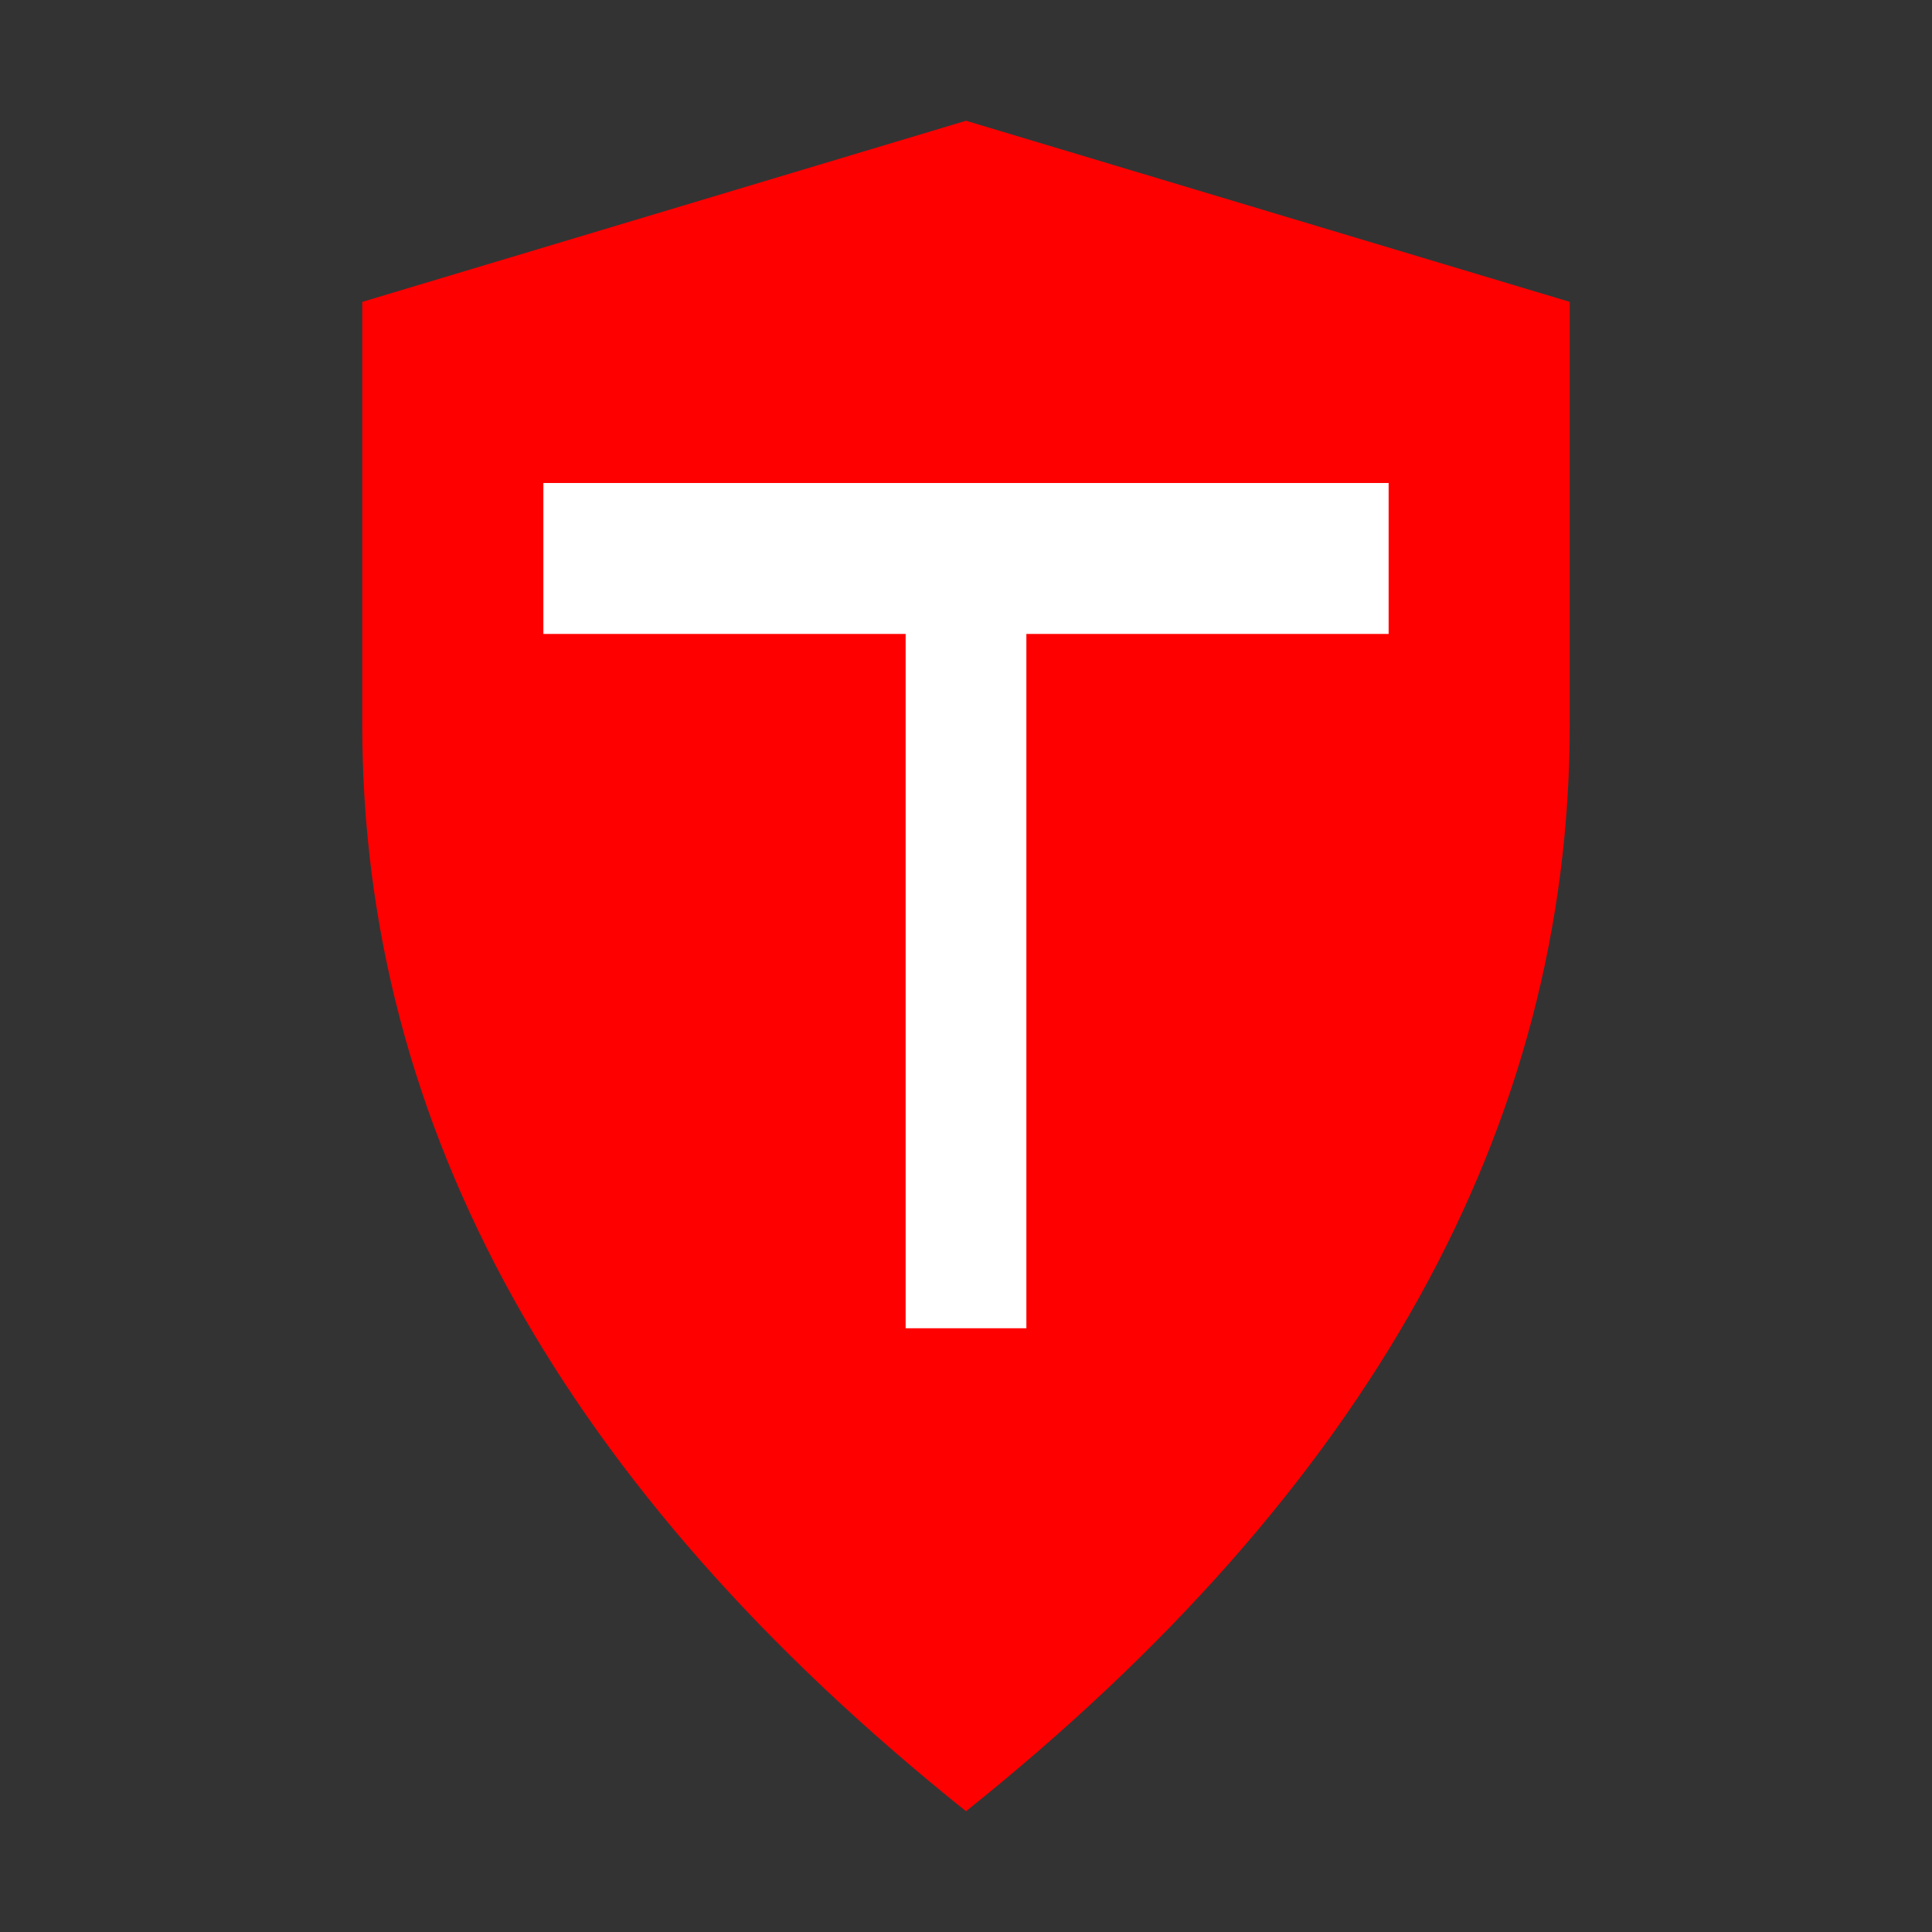
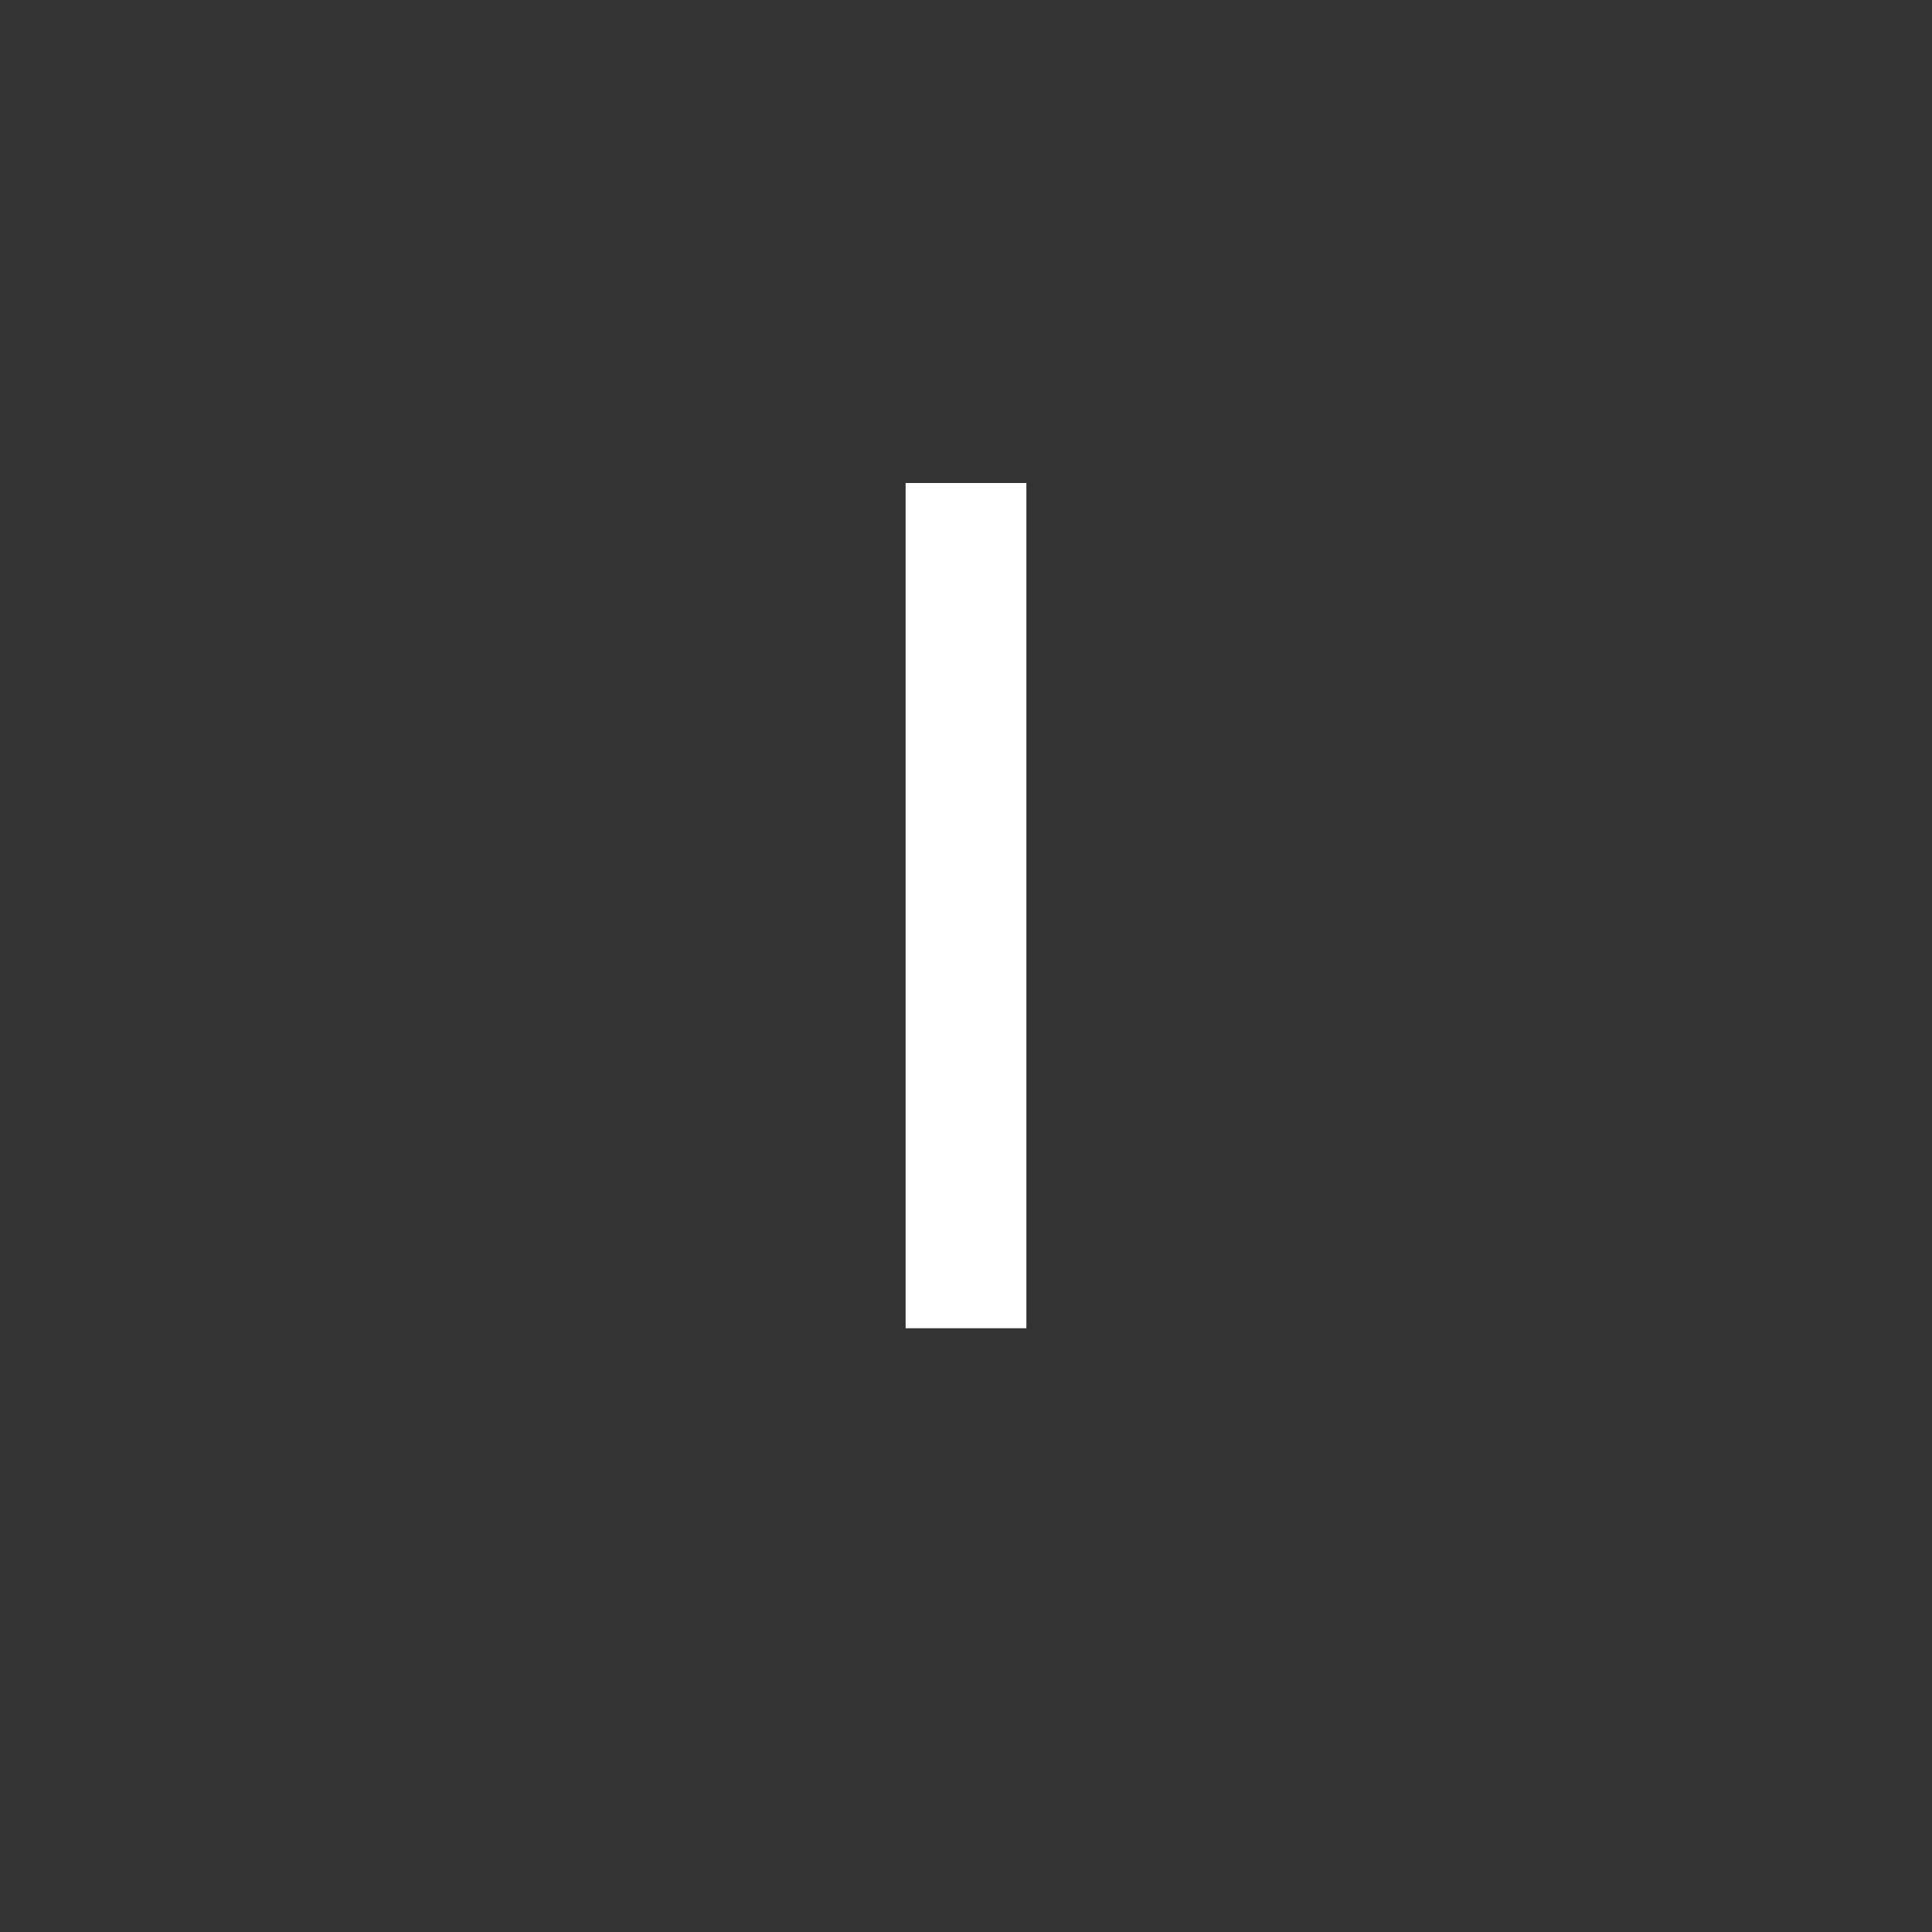
<svg xmlns="http://www.w3.org/2000/svg" width="32" height="32" viewBox="0 0 32 32">
  <rect x="0" y="0" width="32" height="32" fill="#333333" stroke="none" />
  <defs>
    <style>
      .shield-fill { fill: #FF0000; }
      .letter-t { fill: white; }
    </style>
  </defs>
-   <path class="shield-fill" d="M16 2 L6 5 L6 12 Q6 22 16 30 Q26 22 26 12 L26 5 Z" />
  <g class="letter-t">
-     <rect x="9" y="8" width="14" height="2.5" />
    <rect x="15" y="8" width="2" height="14" />
  </g>
</svg>